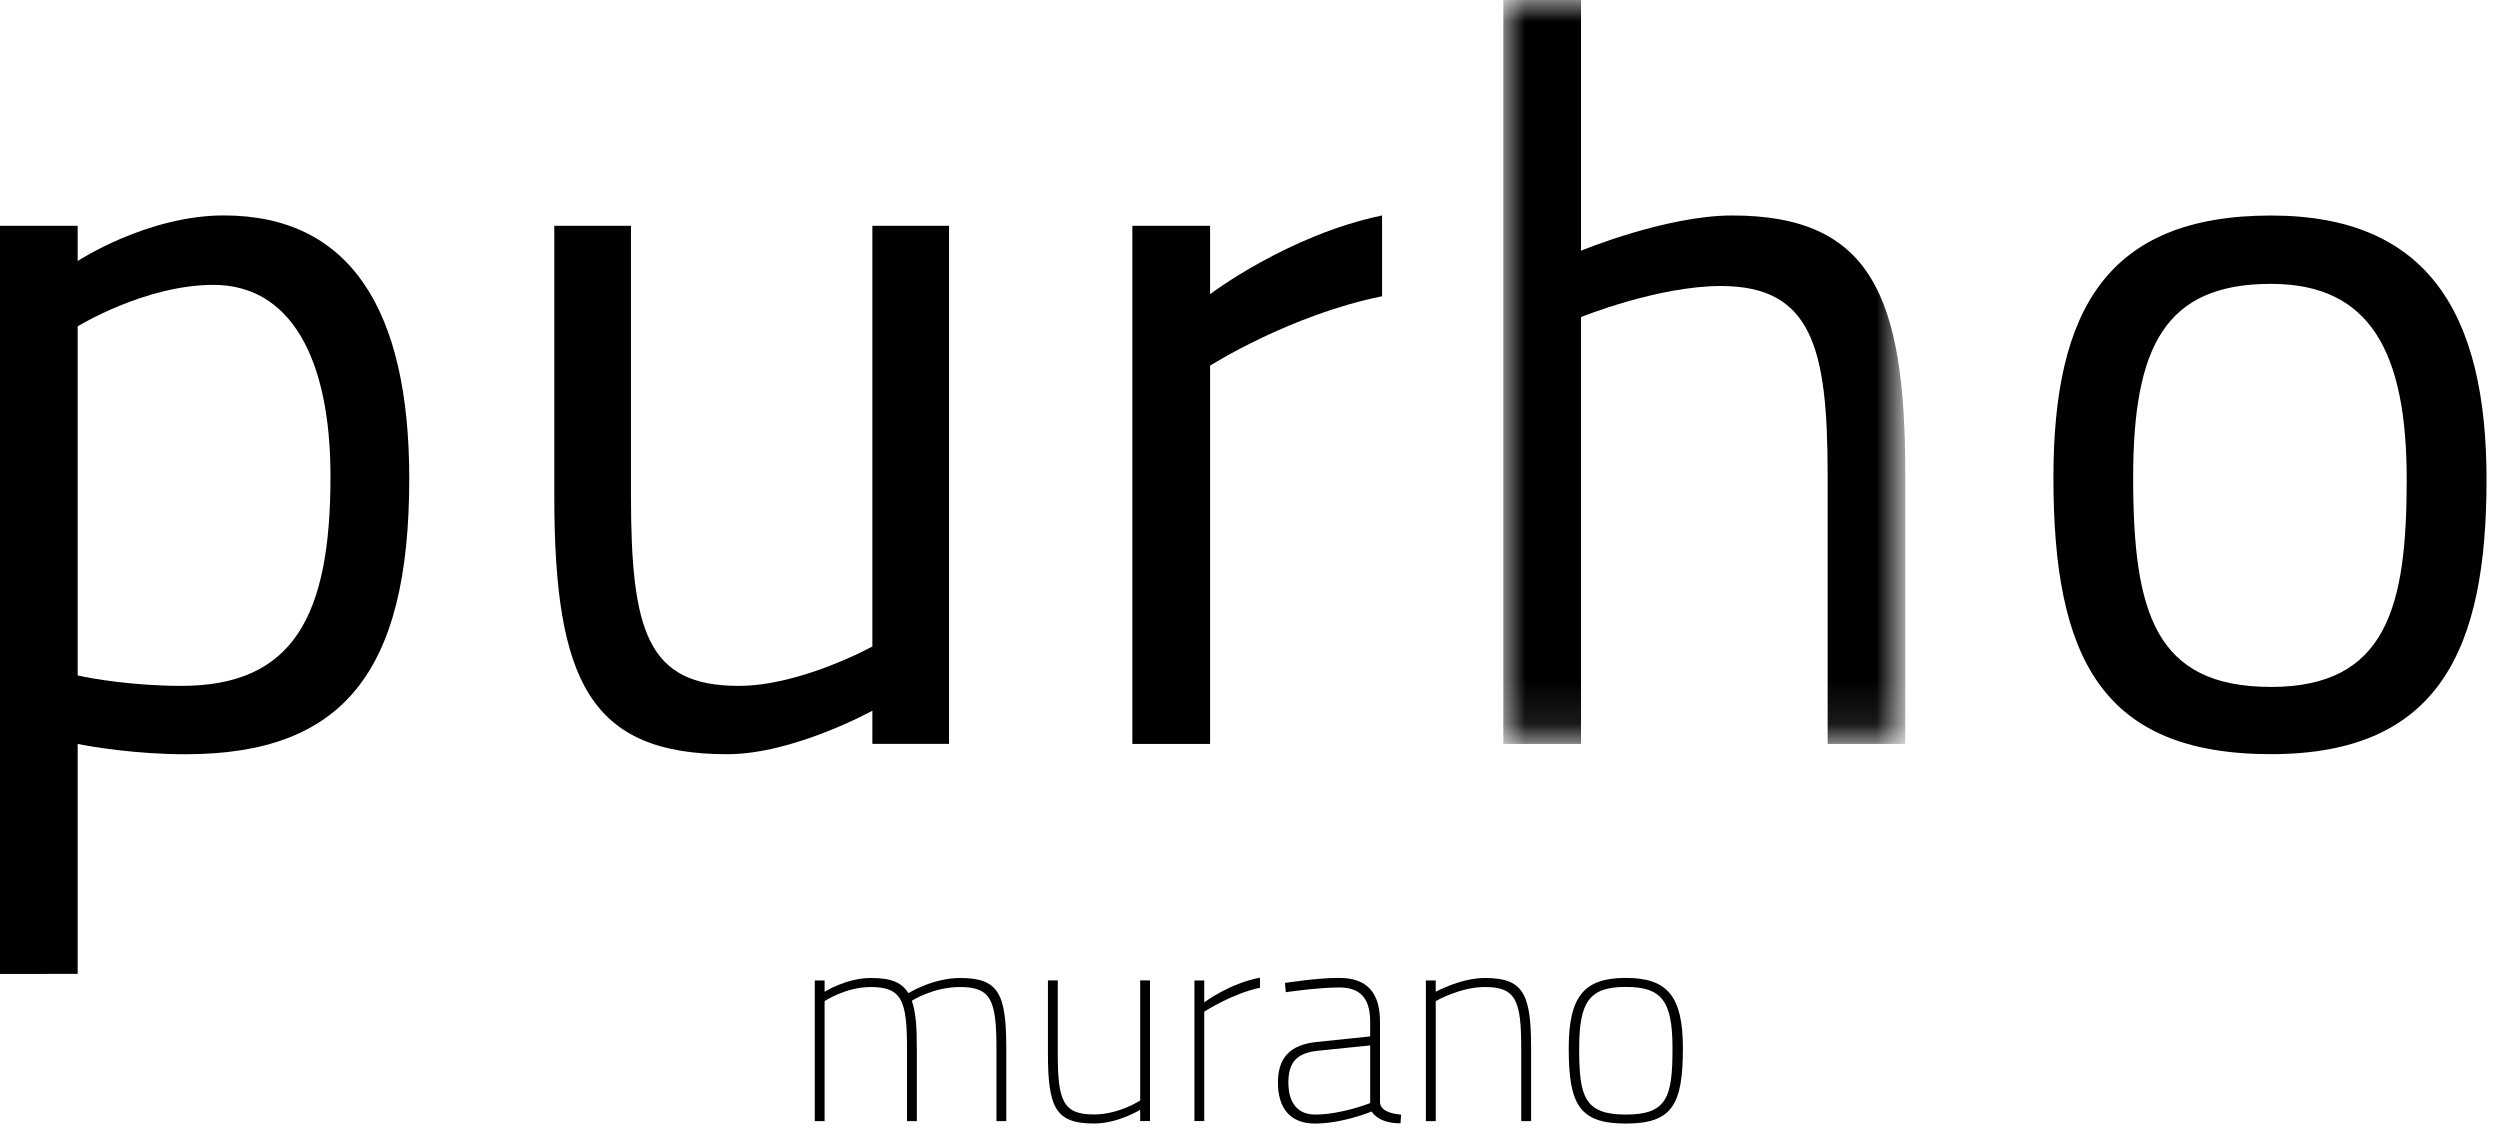
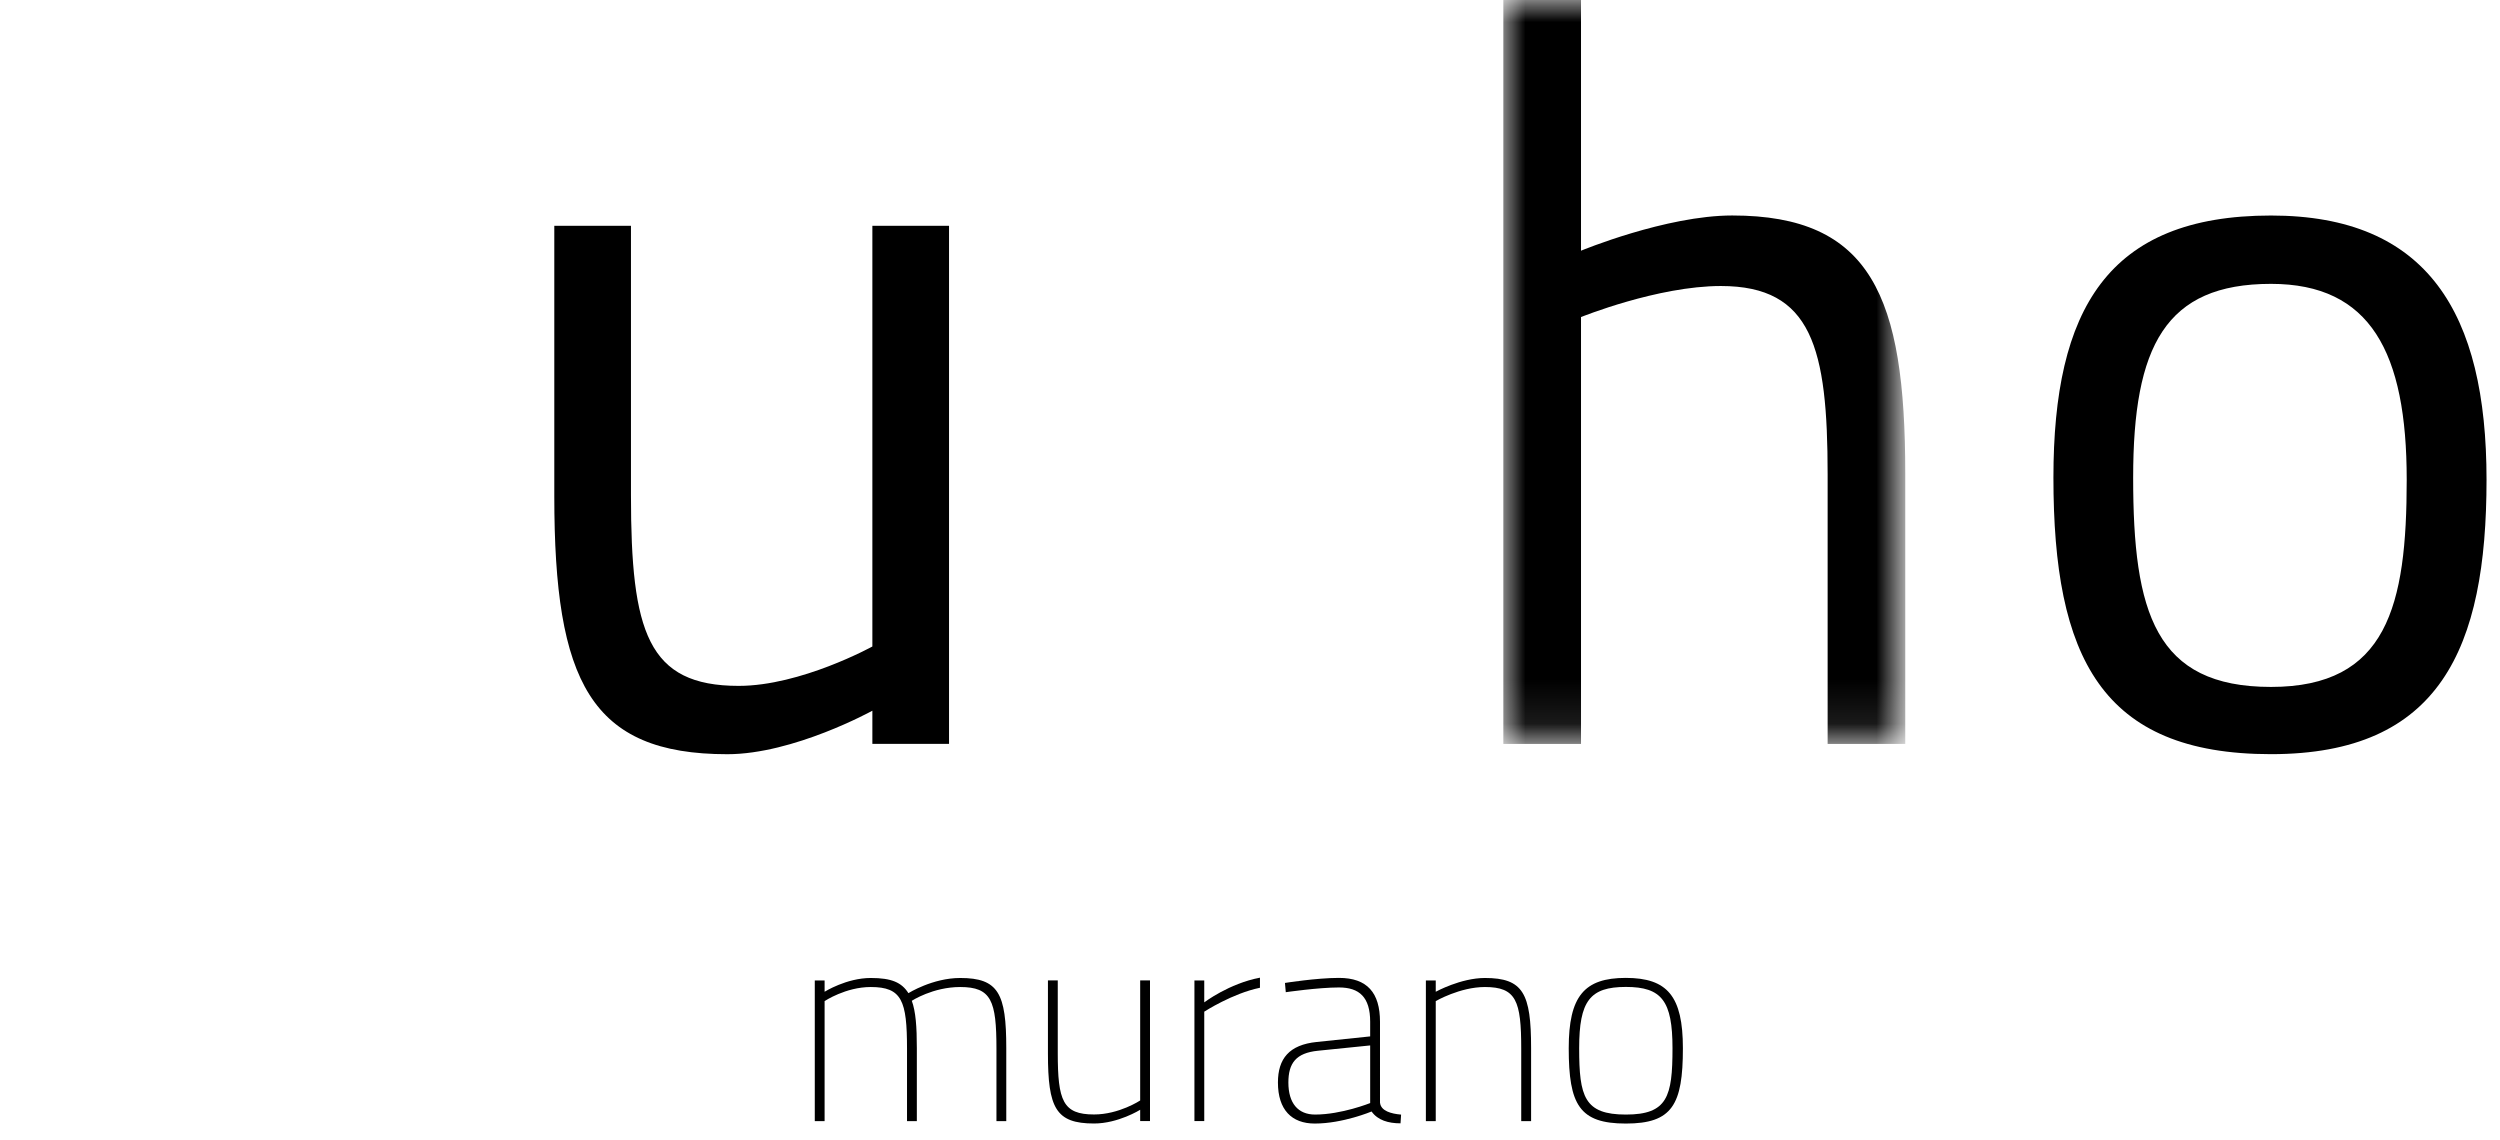
<svg xmlns="http://www.w3.org/2000/svg" version="1.1" id="Livello_1" x="0px" y="0px" width="57px" height="26px" viewBox="0 0 57 26" enable-background="new 0 0 57 26" xml:space="preserve">
  <title>Page 1</title>
  <desc>Created with Sketch.</desc>
  <g id="Current">
    <g id="_x30_1-copy" transform="translate(-611, -348)">
      <g id="Page-1" transform="translate(611, 347)">
-         <path id="Fill-1" d="M0,6.148h1.771v0.803c0,0,1.584-1.039,3.331-1.039c2.882,0,4.229,2.15,4.229,6     c0,4.441-1.536,6.285-5.102,6.285c-1.111,0-2.127-0.166-2.458-0.236v5.244H0V6.148z M1.771,8.44v7.96     c0.308,0.072,1.276,0.238,2.363,0.238c2.552,0,3.401-1.584,3.401-4.774c0-2.716-0.921-4.369-2.669-4.369     C3.307,7.496,1.771,8.44,1.771,8.44L1.771,8.44z" />
        <path id="Fill-3" d="M21.638,6.148v11.812H19.89v-0.756c0,0-1.796,0.992-3.307,0.992c-3.119,0-3.945-1.654-3.945-5.883V6.148     h1.748v6.142c0,3.118,0.378,4.348,2.456,4.348c1.418,0,3.048-0.898,3.048-0.898V6.148H21.638z" />
-         <path id="Fill-5" d="M25.818,6.148h1.772v1.559c0,0,1.773-1.347,3.921-1.795v1.843c-2.103,0.425-3.921,1.582-3.921,1.582v8.624     h-1.772V6.148z" />
        <g id="Group-9" transform="translate(34, 0.618)">
          <g id="Clip-8">
				</g>
          <defs>
            <filter id="Adobe_OpacityMaskFilter" filterUnits="userSpaceOnUse" x="0.276" y="0.382" width="9.164" height="16.961">
              <feColorMatrix type="matrix" values="1 0 0 0 0  0 1 0 0 0  0 0 1 0 0  0 0 0 1 0" />
            </filter>
          </defs>
          <mask maskUnits="userSpaceOnUse" x="0.276" y="0.382" width="9.164" height="16.961" id="mask-2">
            <g filter="url(#Adobe_OpacityMaskFilter)">
              <polygon id="path-1" fill="#FFFFFF" points="9.44,0.382 0.276,0.382 0.276,17.343 9.44,17.343       " />
            </g>
          </mask>
          <path id="Fill-7" mask="url(#mask-2)" d="M0.276,17.343V0.382h1.771v5.716c0,0,1.938-0.803,3.448-0.803      c3.165,0,3.945,1.843,3.945,5.882v6.167H7.67v-6.142c0-2.882-0.354-4.299-2.434-4.299c-1.441,0-3.189,0.708-3.189,0.708v9.733      H0.276z" />
        </g>
        <path id="Fill-10" d="M56.693,11.937c0,3.85-1.064,6.258-4.914,6.258c-3.875,0-4.961-2.219-4.961-6.305     c0-3.827,1.229-5.976,4.961-5.976C55.346,5.914,56.693,8.134,56.693,11.937 M54.873,11.937c0-2.905-0.826-4.465-3.094-4.465     c-2.409,0-3.143,1.418-3.143,4.418c0,3.07,0.497,4.772,3.143,4.772S54.873,14.818,54.873,11.937" />
        <path id="Fill-12" d="M18.577,26.561v-3.207h0.224v0.258c0,0,0.5-0.314,1.052-0.314c0.474,0,0.705,0.102,0.859,0.346     c0,0,0.551-0.346,1.18-0.346c0.872,0,1.051,0.352,1.051,1.596v1.668h-0.224v-1.654c0-1.09-0.116-1.404-0.827-1.404     c-0.622,0-1.103,0.314-1.103,0.314c0.09,0.244,0.115,0.596,0.115,1.076v1.668H20.68v-1.654c0-1.09-0.115-1.404-0.827-1.404     c-0.571,0-1.052,0.321-1.052,0.321v2.737H18.577z" />
        <path id="Fill-14" d="M26.22,23.354v3.206h-0.224v-0.257c0,0-0.5,0.313-1.052,0.313c-0.872,0-1.051-0.352-1.051-1.596v-1.667     h0.224v1.654c0,1.09,0.115,1.403,0.827,1.403c0.571,0,1.052-0.319,1.052-0.319v-2.738H26.22z" />
        <path id="Fill-16" d="M27.233,23.354h0.224v0.5c0,0,0.565-0.43,1.27-0.563v0.23c-0.628,0.129-1.27,0.545-1.27,0.545v2.494h-0.224     V23.354z" />
        <path id="Fill-18" d="M30.048,24.957c-0.5,0.051-0.673,0.283-0.673,0.725c0,0.469,0.218,0.73,0.609,0.73     c0.603,0,1.256-0.262,1.256-0.262v-1.314L30.048,24.957z M31.465,26.144c0.02,0.187,0.256,0.25,0.48,0.269l-0.013,0.199     c-0.276,0-0.519-0.07-0.66-0.27c0,0-0.653,0.275-1.295,0.275c-0.526,0-0.84-0.313-0.84-0.936c0-0.544,0.256-0.859,0.884-0.924     l1.219-0.127v-0.334c0-0.557-0.244-0.782-0.711-0.782c-0.469,0-1.213,0.108-1.213,0.108l-0.019-0.211     c0,0,0.718-0.115,1.231-0.115c0.646,0,0.936,0.34,0.936,1V26.144z" />
        <path id="Fill-20" d="M32.51,26.561v-3.207h0.225v0.258c0,0,0.57-0.314,1.121-0.314c0.873,0,1.053,0.352,1.053,1.596v1.668     h-0.225v-1.654c0-1.09-0.115-1.404-0.828-1.404c-0.569,0-1.121,0.321-1.121,0.321v2.737H32.51z" />
        <path id="Fill-22" d="M38.133,24.9c0-1.078-0.244-1.398-1.063-1.398c-0.821,0-1.065,0.32-1.065,1.398     c0,1.103,0.116,1.512,1.065,1.512C38.018,26.412,38.133,26.003,38.133,24.9 M38.37,24.9c0,1.289-0.243,1.717-1.301,1.717     s-1.302-0.428-1.302-1.717c0-1.187,0.353-1.604,1.302-1.604C38.018,23.297,38.37,23.714,38.37,24.9" />
      </g>
    </g>
  </g>
</svg>